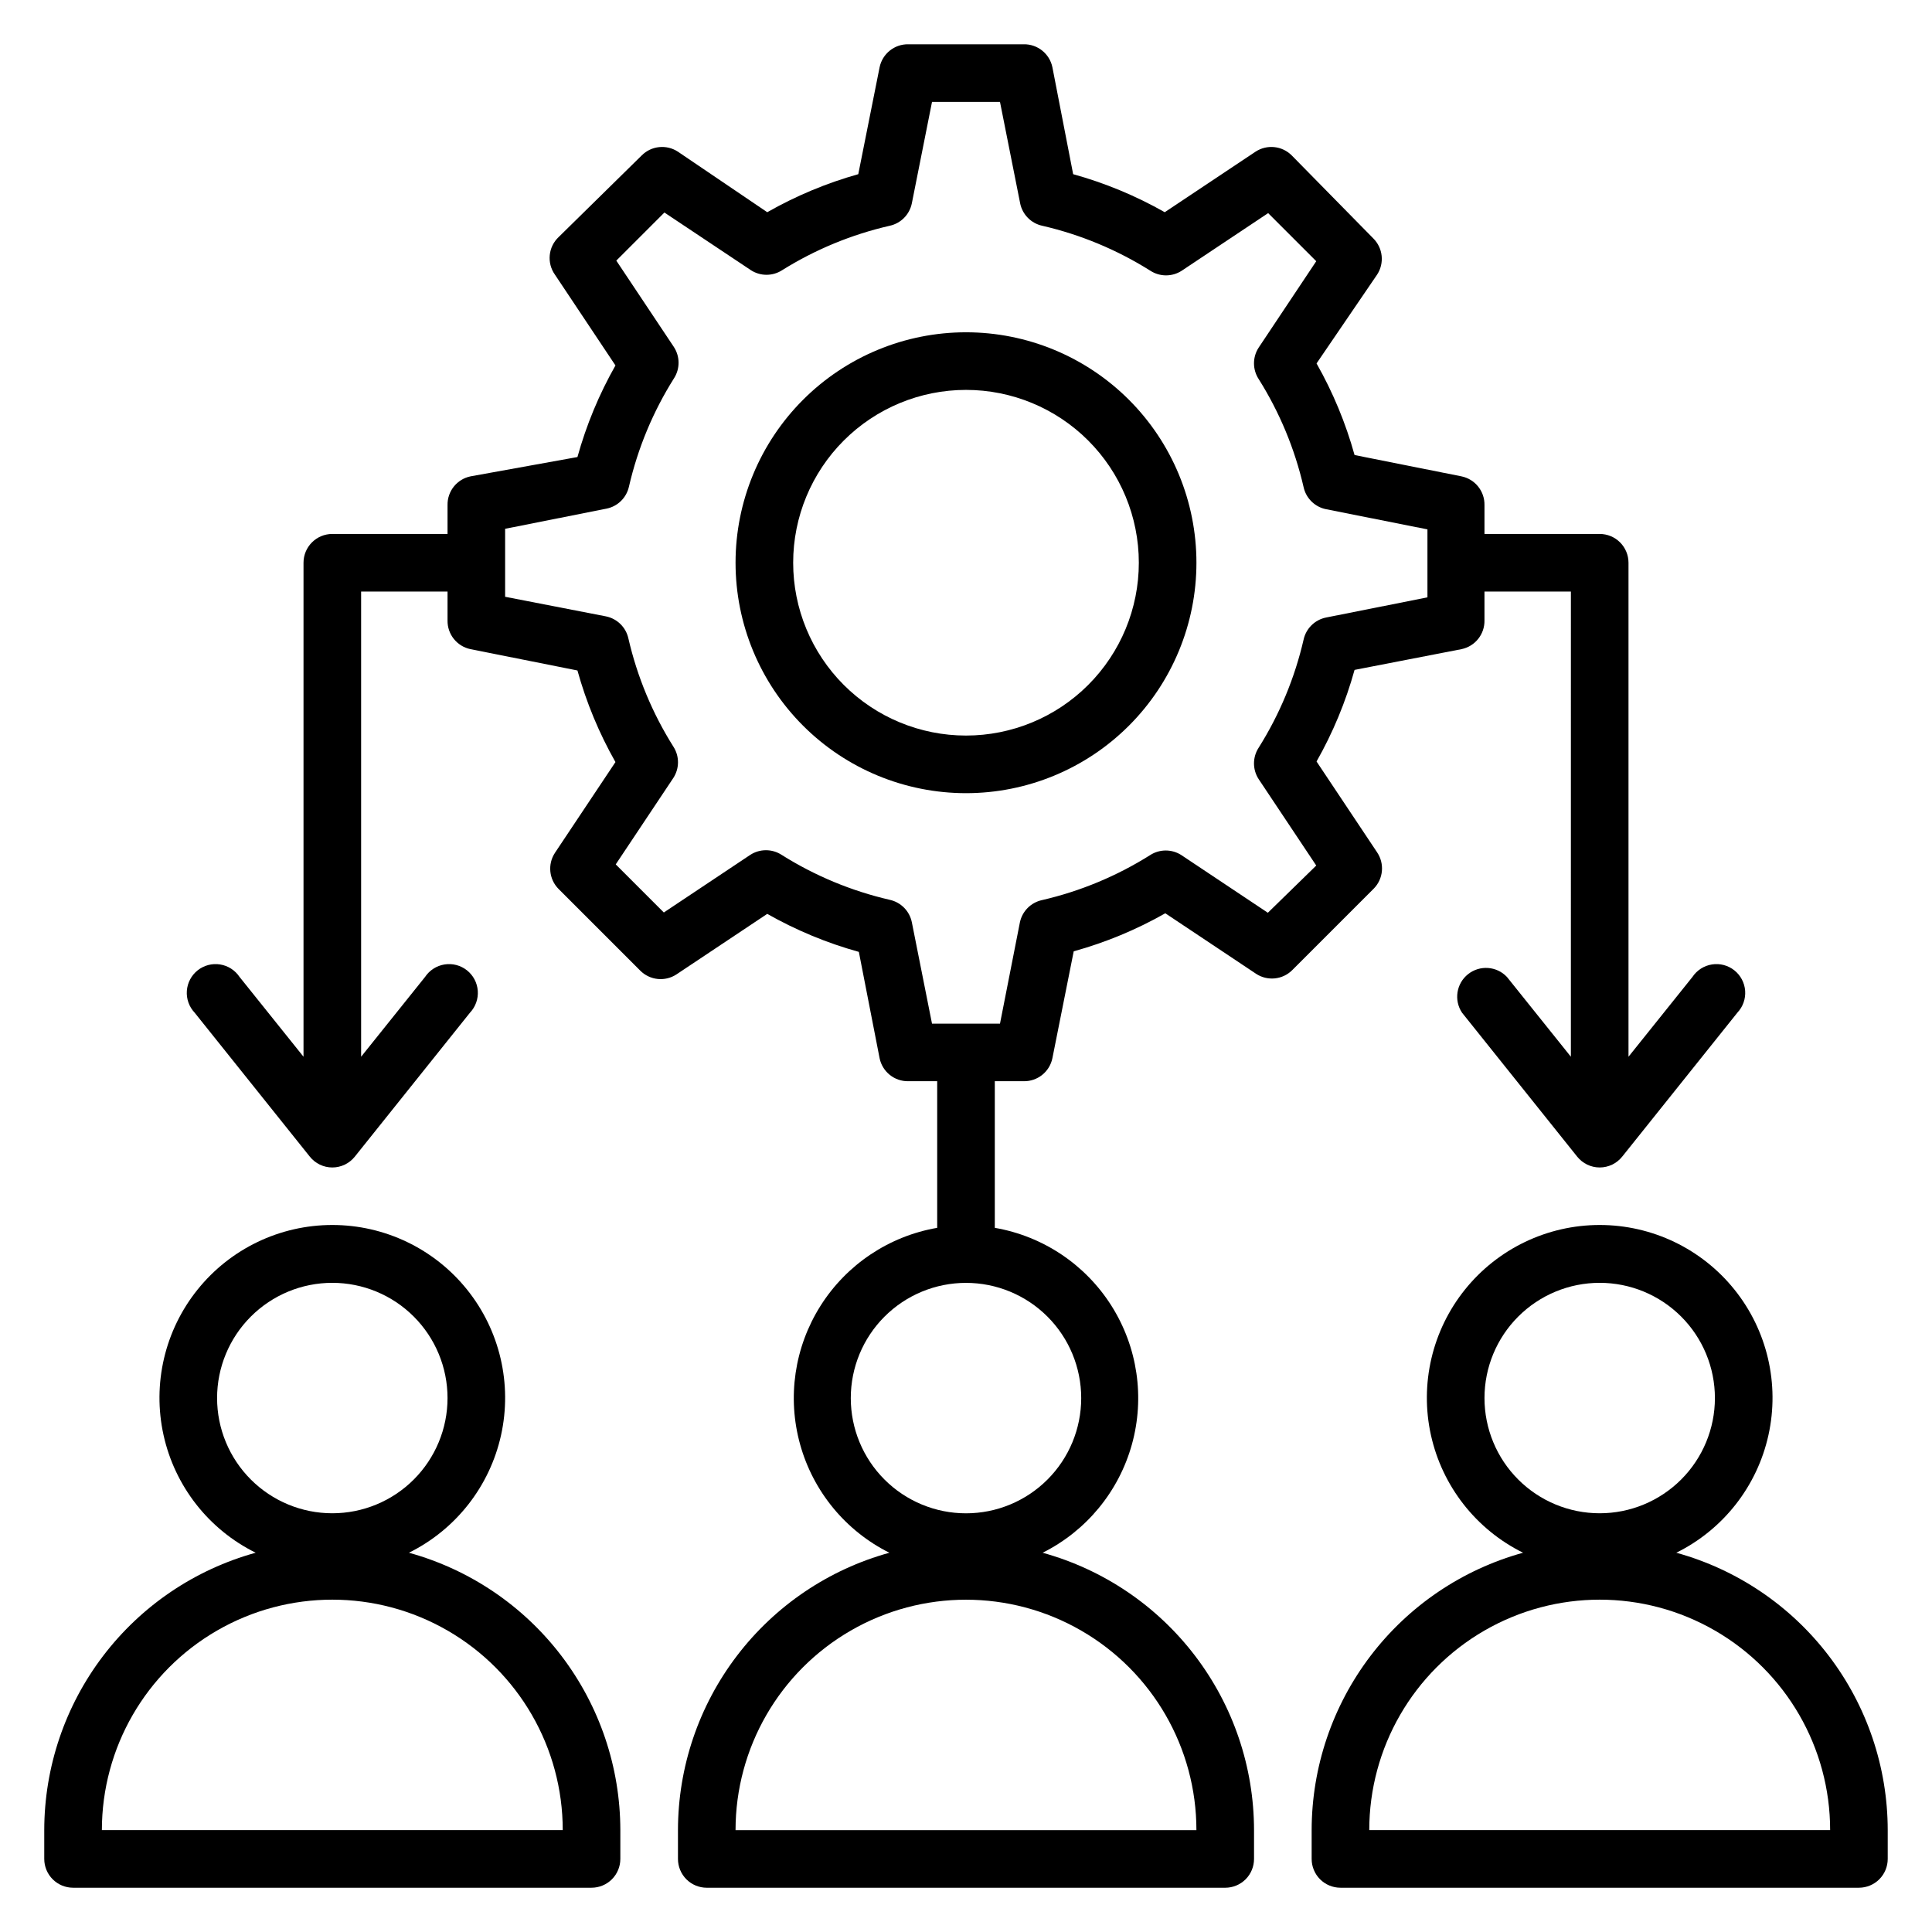
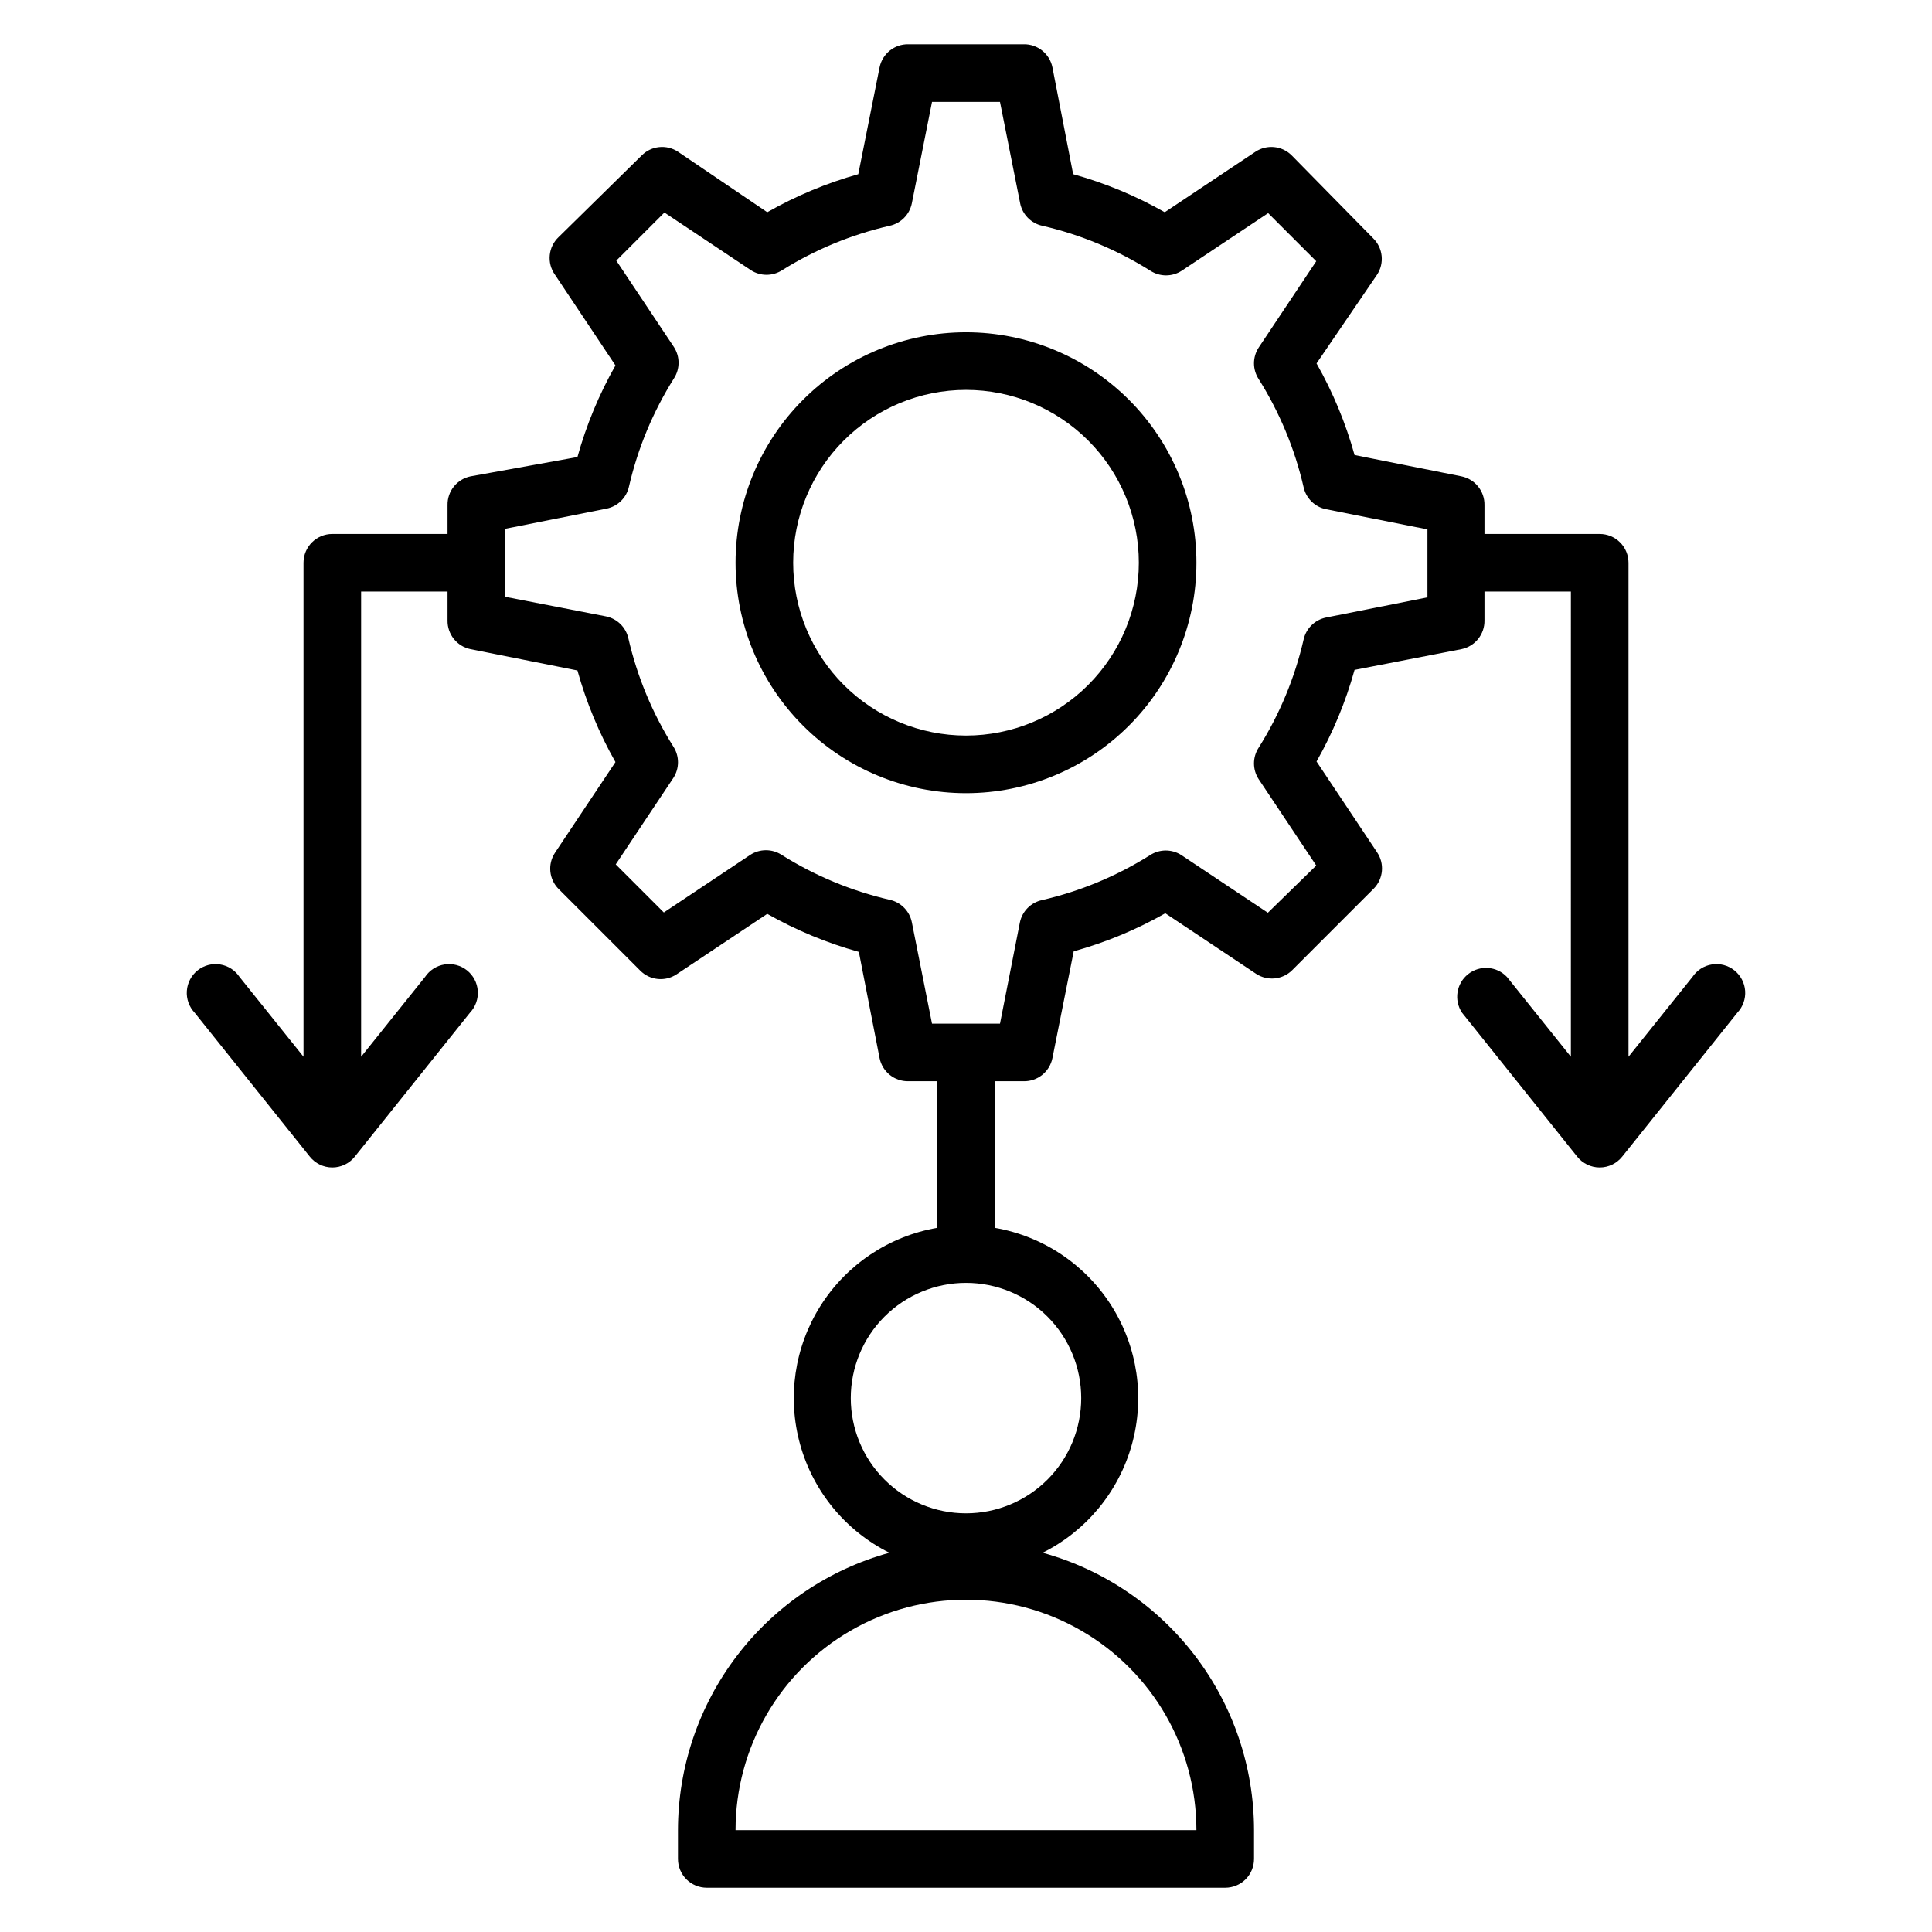
<svg xmlns="http://www.w3.org/2000/svg" fill="#000000" width="800px" height="800px" version="1.1" viewBox="144 144 512 512">
  <g>
    <path d="m400 232.06c-16.199 0-31.73 6.434-43.184 17.887s-17.887 26.984-17.887 43.18c0 16.195 6.434 31.73 17.887 43.184s26.984 17.887 43.184 17.887c16.195 0 31.727-6.434 43.18-17.887 11.453-11.453 17.887-26.988 17.887-43.184 0-16.195-6.434-31.727-17.887-43.18-11.453-11.453-26.984-17.887-43.18-17.887zm0 106.87c-12.148 0-23.797-4.824-32.387-13.414-8.59-8.59-13.414-20.238-13.414-32.387 0-12.145 4.824-23.797 13.414-32.387 8.59-8.586 20.238-13.414 32.387-13.414 12.145 0 23.797 4.828 32.383 13.414 8.59 8.59 13.418 20.242 13.418 32.387 0 12.148-4.828 23.797-13.418 32.387-8.586 8.59-20.238 13.414-32.383 13.414z" />
    <path d="m508.93 369.85-16.031-24.047c4.34-7.648 7.727-15.801 10.074-24.273l28.32-5.496c3.613-0.738 6.184-3.949 6.109-7.633v-7.637h22.902l-0.004 123.28-16.945-21.145c-2.723-2.883-7.199-3.203-10.301-0.734-3.106 2.465-3.801 6.898-1.609 10.199l30.535 38.168c1.449 1.809 3.641 2.859 5.953 2.859 2.316 0 4.508-1.051 5.957-2.859l30.535-38.168h-0.004c1.469-1.551 2.215-3.652 2.062-5.781-0.152-2.133-1.191-4.102-2.863-5.434-1.672-1.328-3.824-1.898-5.938-1.562-2.109 0.332-3.984 1.535-5.168 3.312l-16.945 21.145v-130.91c0-2.023-0.805-3.965-2.238-5.398-1.43-1.43-3.371-2.234-5.398-2.234h-30.531v-7.633c0.074-3.688-2.496-6.898-6.109-7.633l-28.32-5.648c-2.348-8.477-5.734-16.629-10.074-24.277l16.031-23.508c2-3.035 1.586-7.059-0.992-9.621l-21.605-21.984c-2.559-2.578-6.582-2.992-9.617-0.992l-24.047 16.031c-7.644-4.34-15.801-7.727-24.273-10.078l-5.496-28.316c-0.734-3.613-3.949-6.184-7.633-6.109h-30.535c-3.684-0.074-6.894 2.496-7.633 6.109l-5.648 28.32v-0.004c-8.422 2.363-16.523 5.75-24.121 10.078l-23.664-16.031c-3.035-2-7.059-1.586-9.617 0.992l-21.984 21.605c-2.789 2.613-3.215 6.887-0.992 10l16.031 24.047-0.004-0.004c-4.34 7.648-7.723 15.801-10.074 24.273l-28.32 5.117c-3.613 0.734-6.18 3.945-6.106 7.633v7.633h-30.535c-4.215 0-7.633 3.418-7.633 7.633v130.91l-16.949-21.145c-1.18-1.777-3.055-2.981-5.168-3.312-2.109-0.336-4.266 0.234-5.938 1.562-1.672 1.332-2.711 3.301-2.863 5.434-0.152 2.129 0.594 4.231 2.062 5.781l30.535 38.168c1.449 1.809 3.637 2.859 5.953 2.859s4.504-1.051 5.953-2.859l30.535-38.168c1.465-1.551 2.215-3.652 2.062-5.781-0.152-2.133-1.191-4.102-2.863-5.434-1.676-1.328-3.828-1.898-5.938-1.562-2.113 0.332-3.988 1.535-5.172 3.312l-16.945 21.145v-123.28h22.902v7.637c-0.074 3.684 2.492 6.894 6.106 7.633l28.32 5.648c2.352 8.473 5.734 16.625 10.074 24.273l-16.031 24.047h0.004c-2.004 3.031-1.586 7.055 0.992 9.617l21.602 21.602c2.562 2.578 6.586 2.996 9.617 0.992l24.047-16.031v0.004c7.648 4.34 15.801 7.723 24.273 10.074l5.496 28.168c0.738 3.613 3.949 6.18 7.633 6.106h7.633v38.855c-12.758 2.203-23.988 9.707-30.91 20.648-6.922 10.945-8.887 24.305-5.41 36.777 3.473 12.473 12.066 22.895 23.652 28.68-16.094 4.441-30.289 14.035-40.406 27.312-10.121 13.277-15.609 29.504-15.625 46.199v7.633c0 2.023 0.805 3.965 2.234 5.398 1.434 1.43 3.375 2.234 5.398 2.234h137.4c2.023 0 3.965-0.805 5.398-2.234 1.43-1.434 2.234-3.375 2.234-5.398v-7.633c-0.016-16.695-5.504-32.922-15.625-46.199-10.117-13.277-24.312-22.871-40.402-27.312 11.582-5.785 20.176-16.207 23.652-28.68 3.477-12.473 1.508-25.832-5.414-36.777-6.922-10.941-18.152-18.445-30.91-20.648v-38.855h7.633c3.684 0.074 6.898-2.492 7.633-6.106l5.648-28.32c8.477-2.352 16.629-5.734 24.273-10.078l24.047 16.031c3.035 2 7.059 1.586 9.617-0.992l21.602-21.602h0.004c2.527-2.602 2.879-6.621 0.84-9.617zm-47.863 259.16h-122.14c0-21.82 11.641-41.98 30.535-52.887 18.895-10.91 42.172-10.91 61.066 0 18.895 10.906 30.535 31.066 30.535 52.887zm-30.535-114.5c0 8.098-3.215 15.863-8.941 21.59-5.727 5.727-13.492 8.945-21.59 8.945s-15.867-3.219-21.594-8.945c-5.727-5.727-8.941-13.492-8.941-21.59s3.215-15.863 8.941-21.59c5.727-5.727 13.496-8.945 21.594-8.945s15.863 3.219 21.59 8.945c5.727 5.727 8.941 13.492 8.941 21.59zm49.465-128.62-22.902-15.266h0.004c-2.531-1.645-5.793-1.645-8.32 0-8.809 5.543-18.484 9.57-28.625 11.91-2.973 0.637-5.277 2.977-5.879 5.953l-5.266 26.793h-18.016l-5.344-26.871c-0.602-2.977-2.91-5.312-5.879-5.953-10.141-2.34-19.816-6.363-28.625-11.906-2.531-1.645-5.789-1.645-8.32 0l-22.902 15.266-12.746-12.746 15.266-22.902c1.645-2.531 1.645-5.793 0-8.32-5.543-8.809-9.566-18.484-11.906-28.625-0.641-2.969-2.977-5.277-5.957-5.879l-26.715-5.191v-18.016l26.871-5.344c2.977-0.598 5.312-2.906 5.953-5.875 2.34-10.141 6.363-19.82 11.906-28.625 1.645-2.531 1.645-5.793 0-8.324l-15.266-22.902 12.746-12.746 22.902 15.266v0.004c2.531 1.645 5.789 1.645 8.32 0 8.77-5.477 18.395-9.449 28.473-11.758 2.969-0.637 5.277-2.977 5.879-5.953l5.344-26.867h18.016l5.344 26.871-0.004-0.004c0.602 2.977 2.91 5.316 5.879 5.953 10.141 2.34 19.816 6.367 28.625 11.91 2.531 1.645 5.793 1.645 8.32 0l22.902-15.266 12.746 12.746-15.266 22.902c-1.645 2.527-1.645 5.789 0 8.32 5.543 8.809 9.57 18.484 11.906 28.625 0.641 2.969 2.981 5.277 5.957 5.875l26.871 5.344v18.016l-26.871 5.344c-2.977 0.602-5.316 2.91-5.957 5.879-2.336 10.141-6.363 19.816-11.906 28.625-1.645 2.531-1.645 5.789 0 8.32l15.266 22.902z" />
-     <path d="m252.37 555.49c12.441-6.152 21.422-17.621 24.418-31.176 2.992-13.555-0.32-27.738-9.016-38.559-8.691-10.824-21.824-17.121-35.707-17.121s-27.016 6.297-35.707 17.121c-8.695 10.82-12.012 25.004-9.016 38.559 2.992 13.555 11.973 25.023 24.418 31.176-16.094 4.441-30.285 14.035-40.406 27.312-10.121 13.277-15.609 29.504-15.625 46.199v7.633c0 2.023 0.805 3.965 2.238 5.398 1.43 1.43 3.371 2.234 5.394 2.234h137.4c2.027 0 3.969-0.805 5.398-2.234 1.434-1.434 2.238-3.375 2.238-5.398v-7.633c-0.02-16.695-5.508-32.922-15.625-46.199-10.121-13.277-24.312-22.871-40.406-27.312zm-50.84-40.992c0-8.098 3.219-15.863 8.945-21.59 5.727-5.727 13.492-8.945 21.59-8.945s15.863 3.219 21.59 8.945c5.727 5.727 8.945 13.492 8.945 21.59s-3.219 15.863-8.945 21.59c-5.727 5.727-13.492 8.945-21.59 8.945s-15.863-3.219-21.59-8.945c-5.727-5.727-8.945-13.492-8.945-21.59zm-30.531 114.5c0-21.82 11.637-41.98 30.531-52.887 18.895-10.91 42.176-10.91 61.07 0 18.895 10.906 30.531 31.066 30.531 52.887z" />
-     <path d="m588.24 555.49c12.445-6.152 21.426-17.621 24.418-31.176 2.996-13.555-0.32-27.738-9.012-38.559-8.695-10.824-21.828-17.121-35.711-17.121-13.879 0-27.012 6.297-35.707 17.121-8.691 10.82-12.008 25.004-9.016 38.559 2.996 13.555 11.977 25.023 24.418 31.176-16.09 4.441-30.285 14.035-40.406 27.312-10.117 13.277-15.605 29.504-15.621 46.199v7.633c0 2.023 0.805 3.965 2.234 5.398 1.434 1.43 3.375 2.234 5.398 2.234h137.4c2.023 0 3.965-0.805 5.398-2.234 1.43-1.434 2.234-3.375 2.234-5.398v-7.633c-0.016-16.695-5.504-32.922-15.625-46.199-10.117-13.277-24.312-22.871-40.406-27.312zm-50.836-40.992c0-8.098 3.215-15.863 8.941-21.59 5.727-5.727 13.492-8.945 21.59-8.945s15.867 3.219 21.594 8.945c5.727 5.727 8.941 13.492 8.941 21.59s-3.215 15.863-8.941 21.59c-5.727 5.727-13.496 8.945-21.594 8.945s-15.863-3.219-21.59-8.945c-5.727-5.727-8.941-13.492-8.941-21.59zm-30.535 114.5c0-21.82 11.641-41.98 30.535-52.887 18.895-10.91 42.172-10.91 61.066 0 18.895 10.906 30.535 31.066 30.535 52.887z" />
  </g>
</svg>